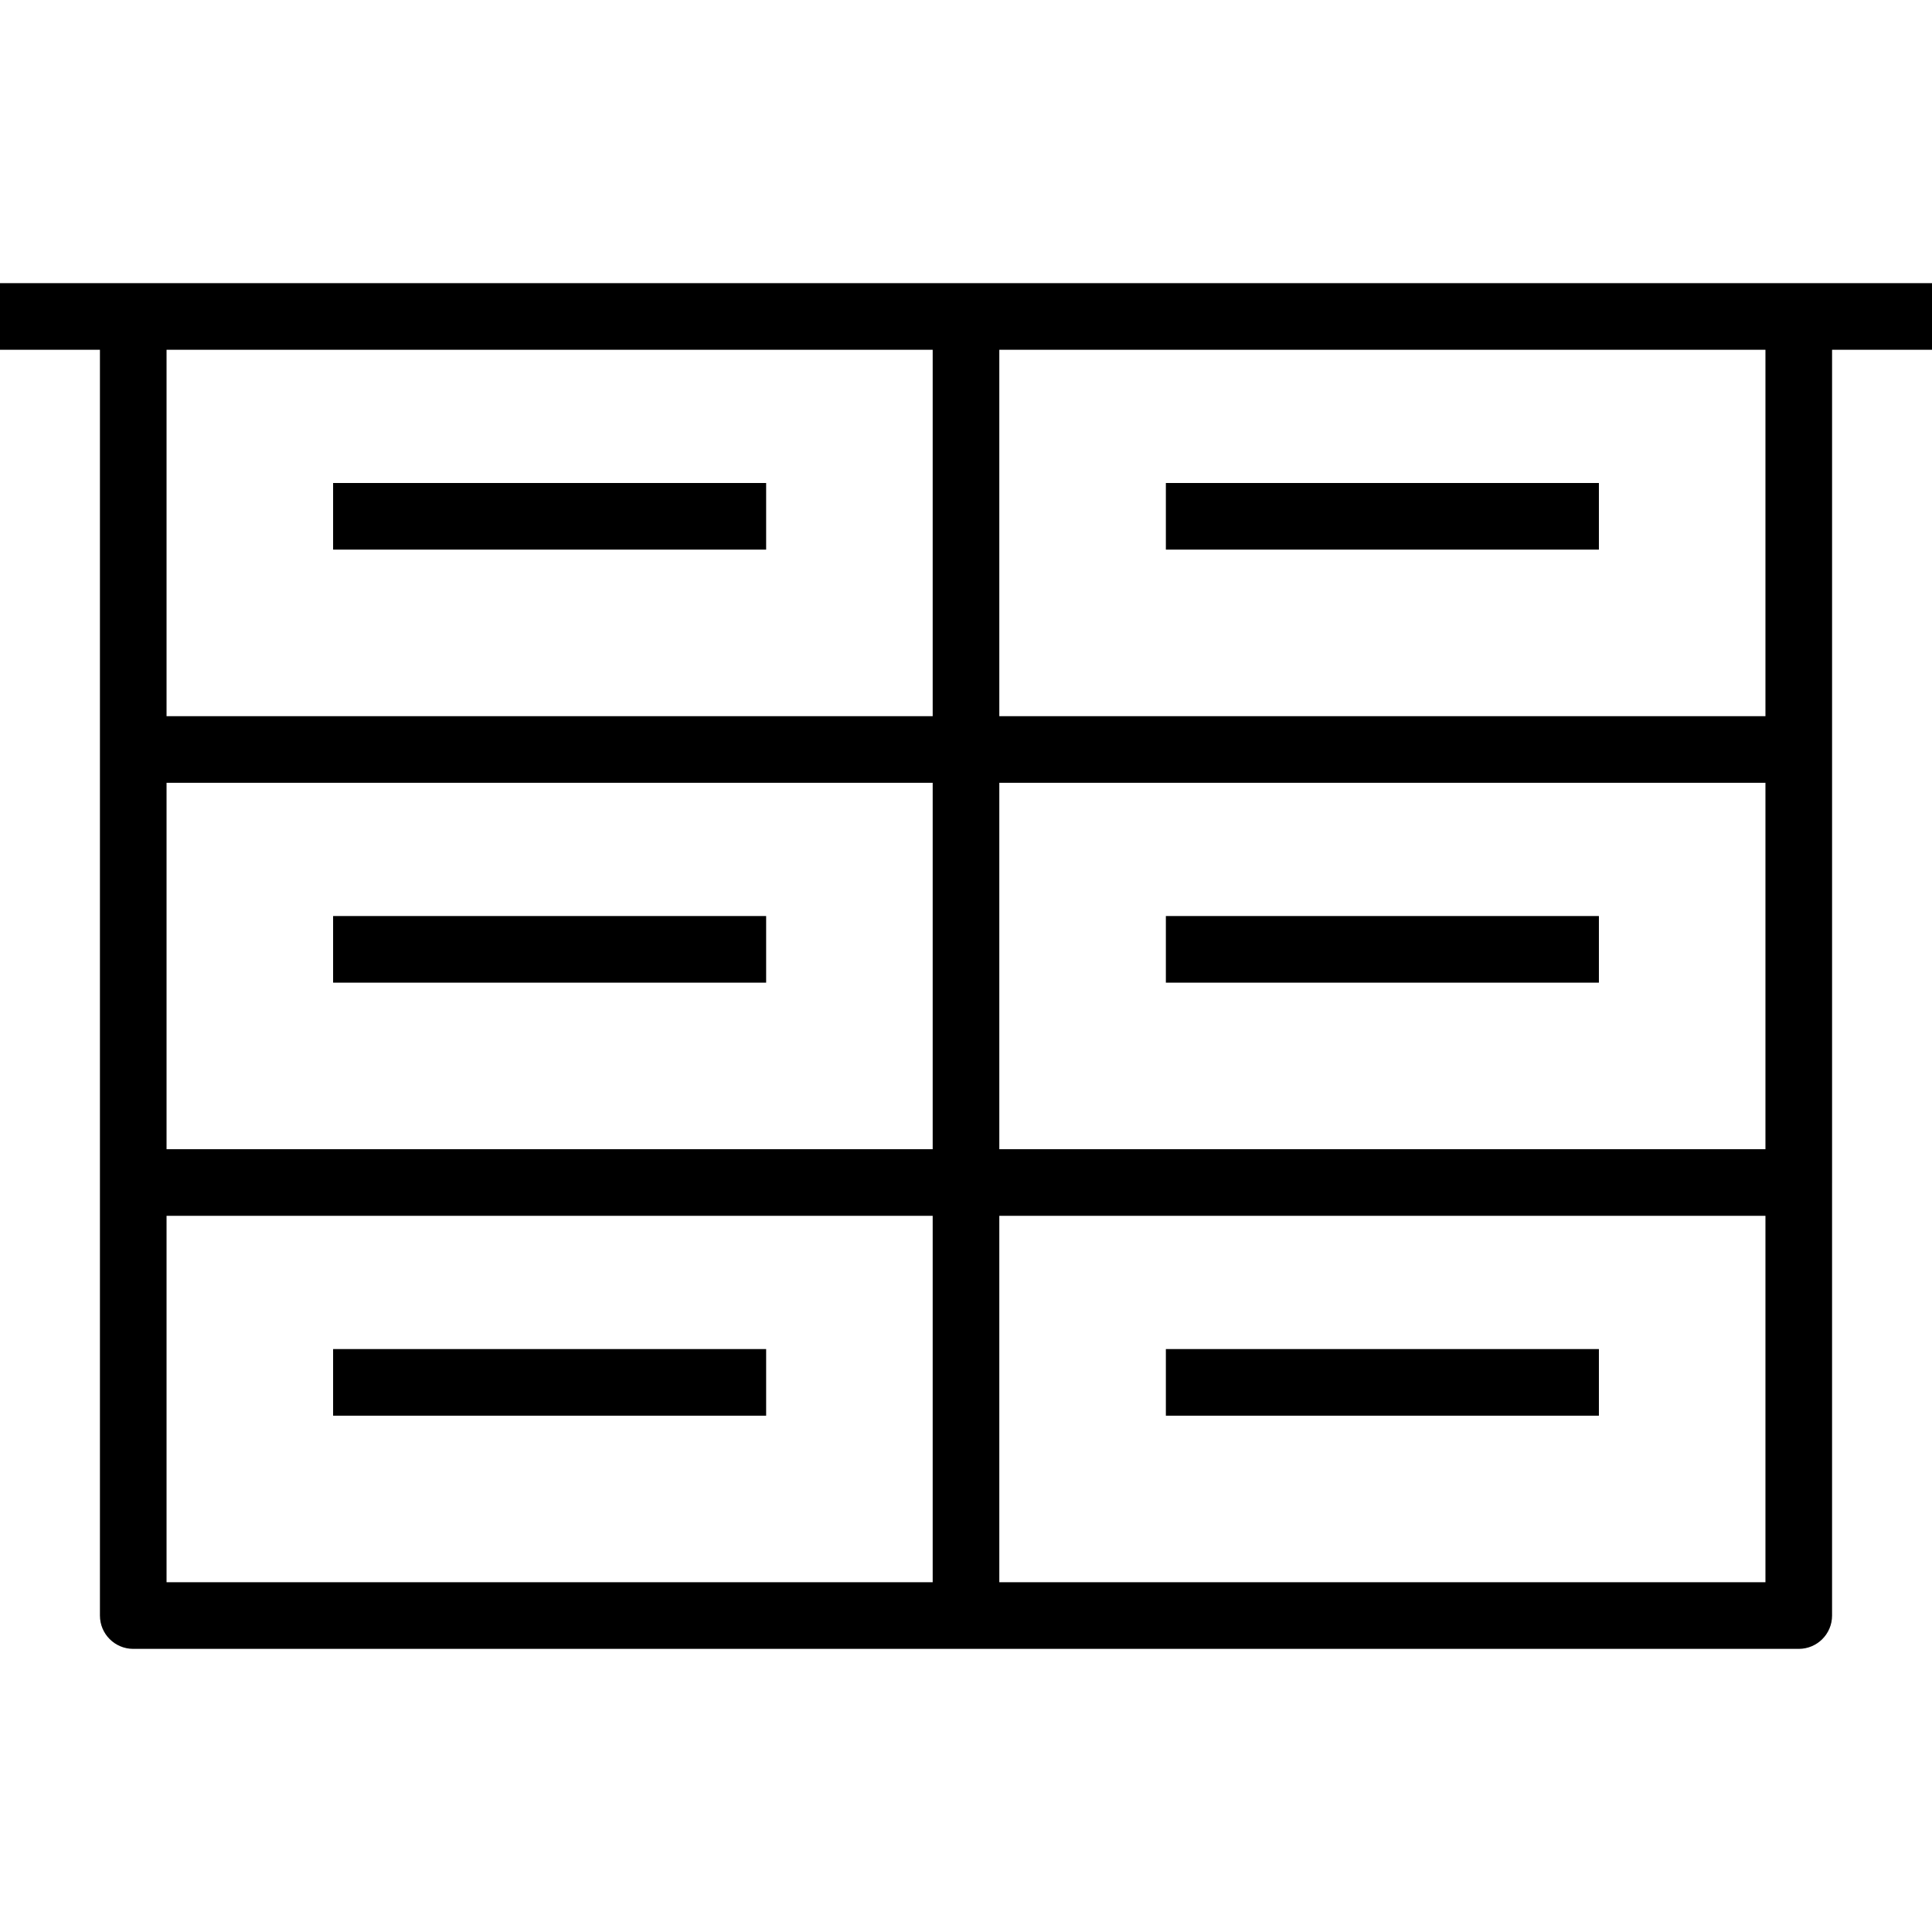
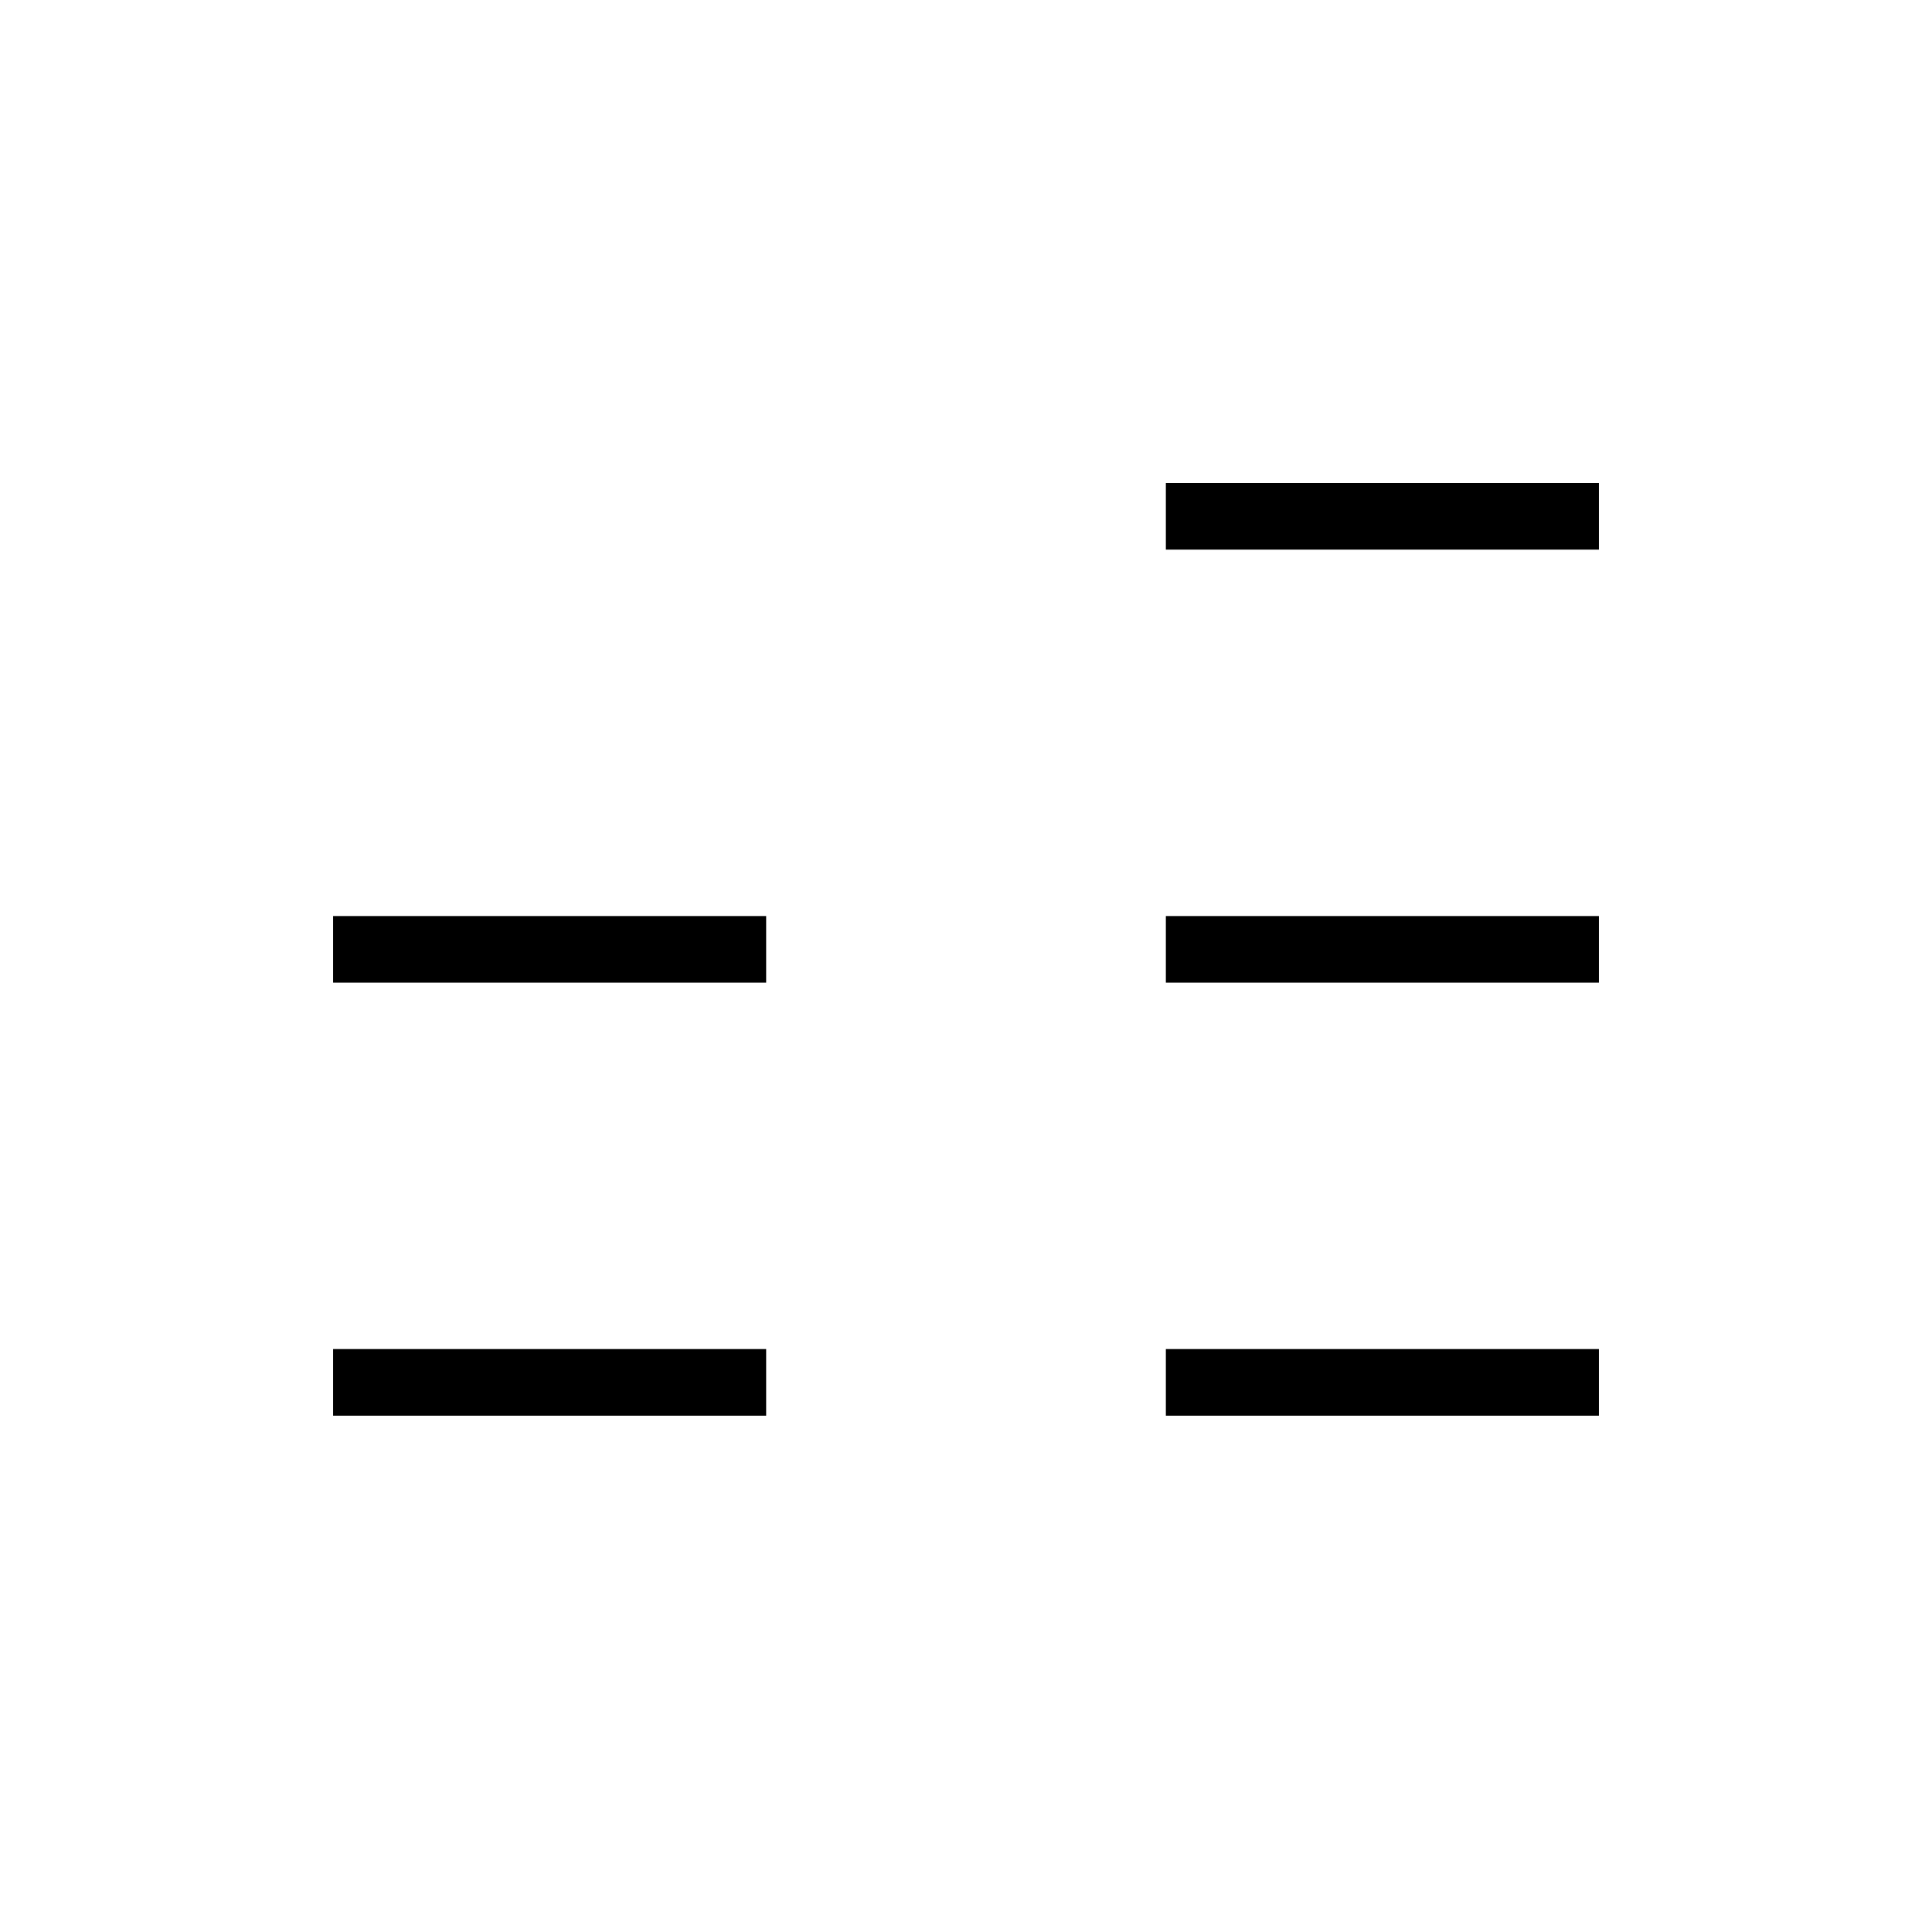
<svg xmlns="http://www.w3.org/2000/svg" version="1.1" id="Layer_1" x="0px" y="0px" viewBox="0 0 512 512" style="enable-background:new 0 0 512 512;" xml:space="preserve">
  <g>
    <g>
-       <path d="M476.69,75.034H256H35.31H0V92.69h26.483v105.931v114.759v114.759c0,4.879,3.948,8.828,8.828,8.828H256h220.69    c4.879,0,8.828-3.948,8.828-8.828V313.379V198.621V92.69H512V75.034H476.69z M247.172,419.31H44.138v-97.103h203.034V419.31z     M247.172,304.552H44.138v-97.103h203.034V304.552z M247.172,189.793H44.138V92.69h203.034V189.793z M467.862,419.31H264.828    v-97.103h203.034V419.31z M467.862,304.552H264.828v-97.103h203.034V304.552z M467.862,189.793H264.828V92.69h203.034V189.793z" />
-     </g>
+       </g>
  </g>
  <g>
    <g>
-       <rect x="88.276" y="128" width="114.759" height="17.655" />
-     </g>
+       </g>
  </g>
  <g>
    <g>
      <rect x="308.966" y="128" width="114.759" height="17.655" />
    </g>
  </g>
  <g>
    <g>
      <rect x="88.276" y="242.759" width="114.759" height="17.655" />
    </g>
  </g>
  <g>
    <g>
      <rect x="308.966" y="242.759" width="114.759" height="17.655" />
    </g>
  </g>
  <g>
    <g>
      <rect x="88.276" y="357.517" width="114.759" height="17.655" />
    </g>
  </g>
  <g>
    <g>
      <rect x="308.966" y="357.517" width="114.759" height="17.655" />
    </g>
  </g>
  <g>
</g>
  <g>
</g>
  <g>
</g>
  <g>
</g>
  <g>
</g>
  <g>
</g>
  <g>
</g>
  <g>
</g>
  <g>
</g>
  <g>
</g>
  <g>
</g>
  <g>
</g>
  <g>
</g>
  <g>
</g>
  <g>
</g>
</svg>